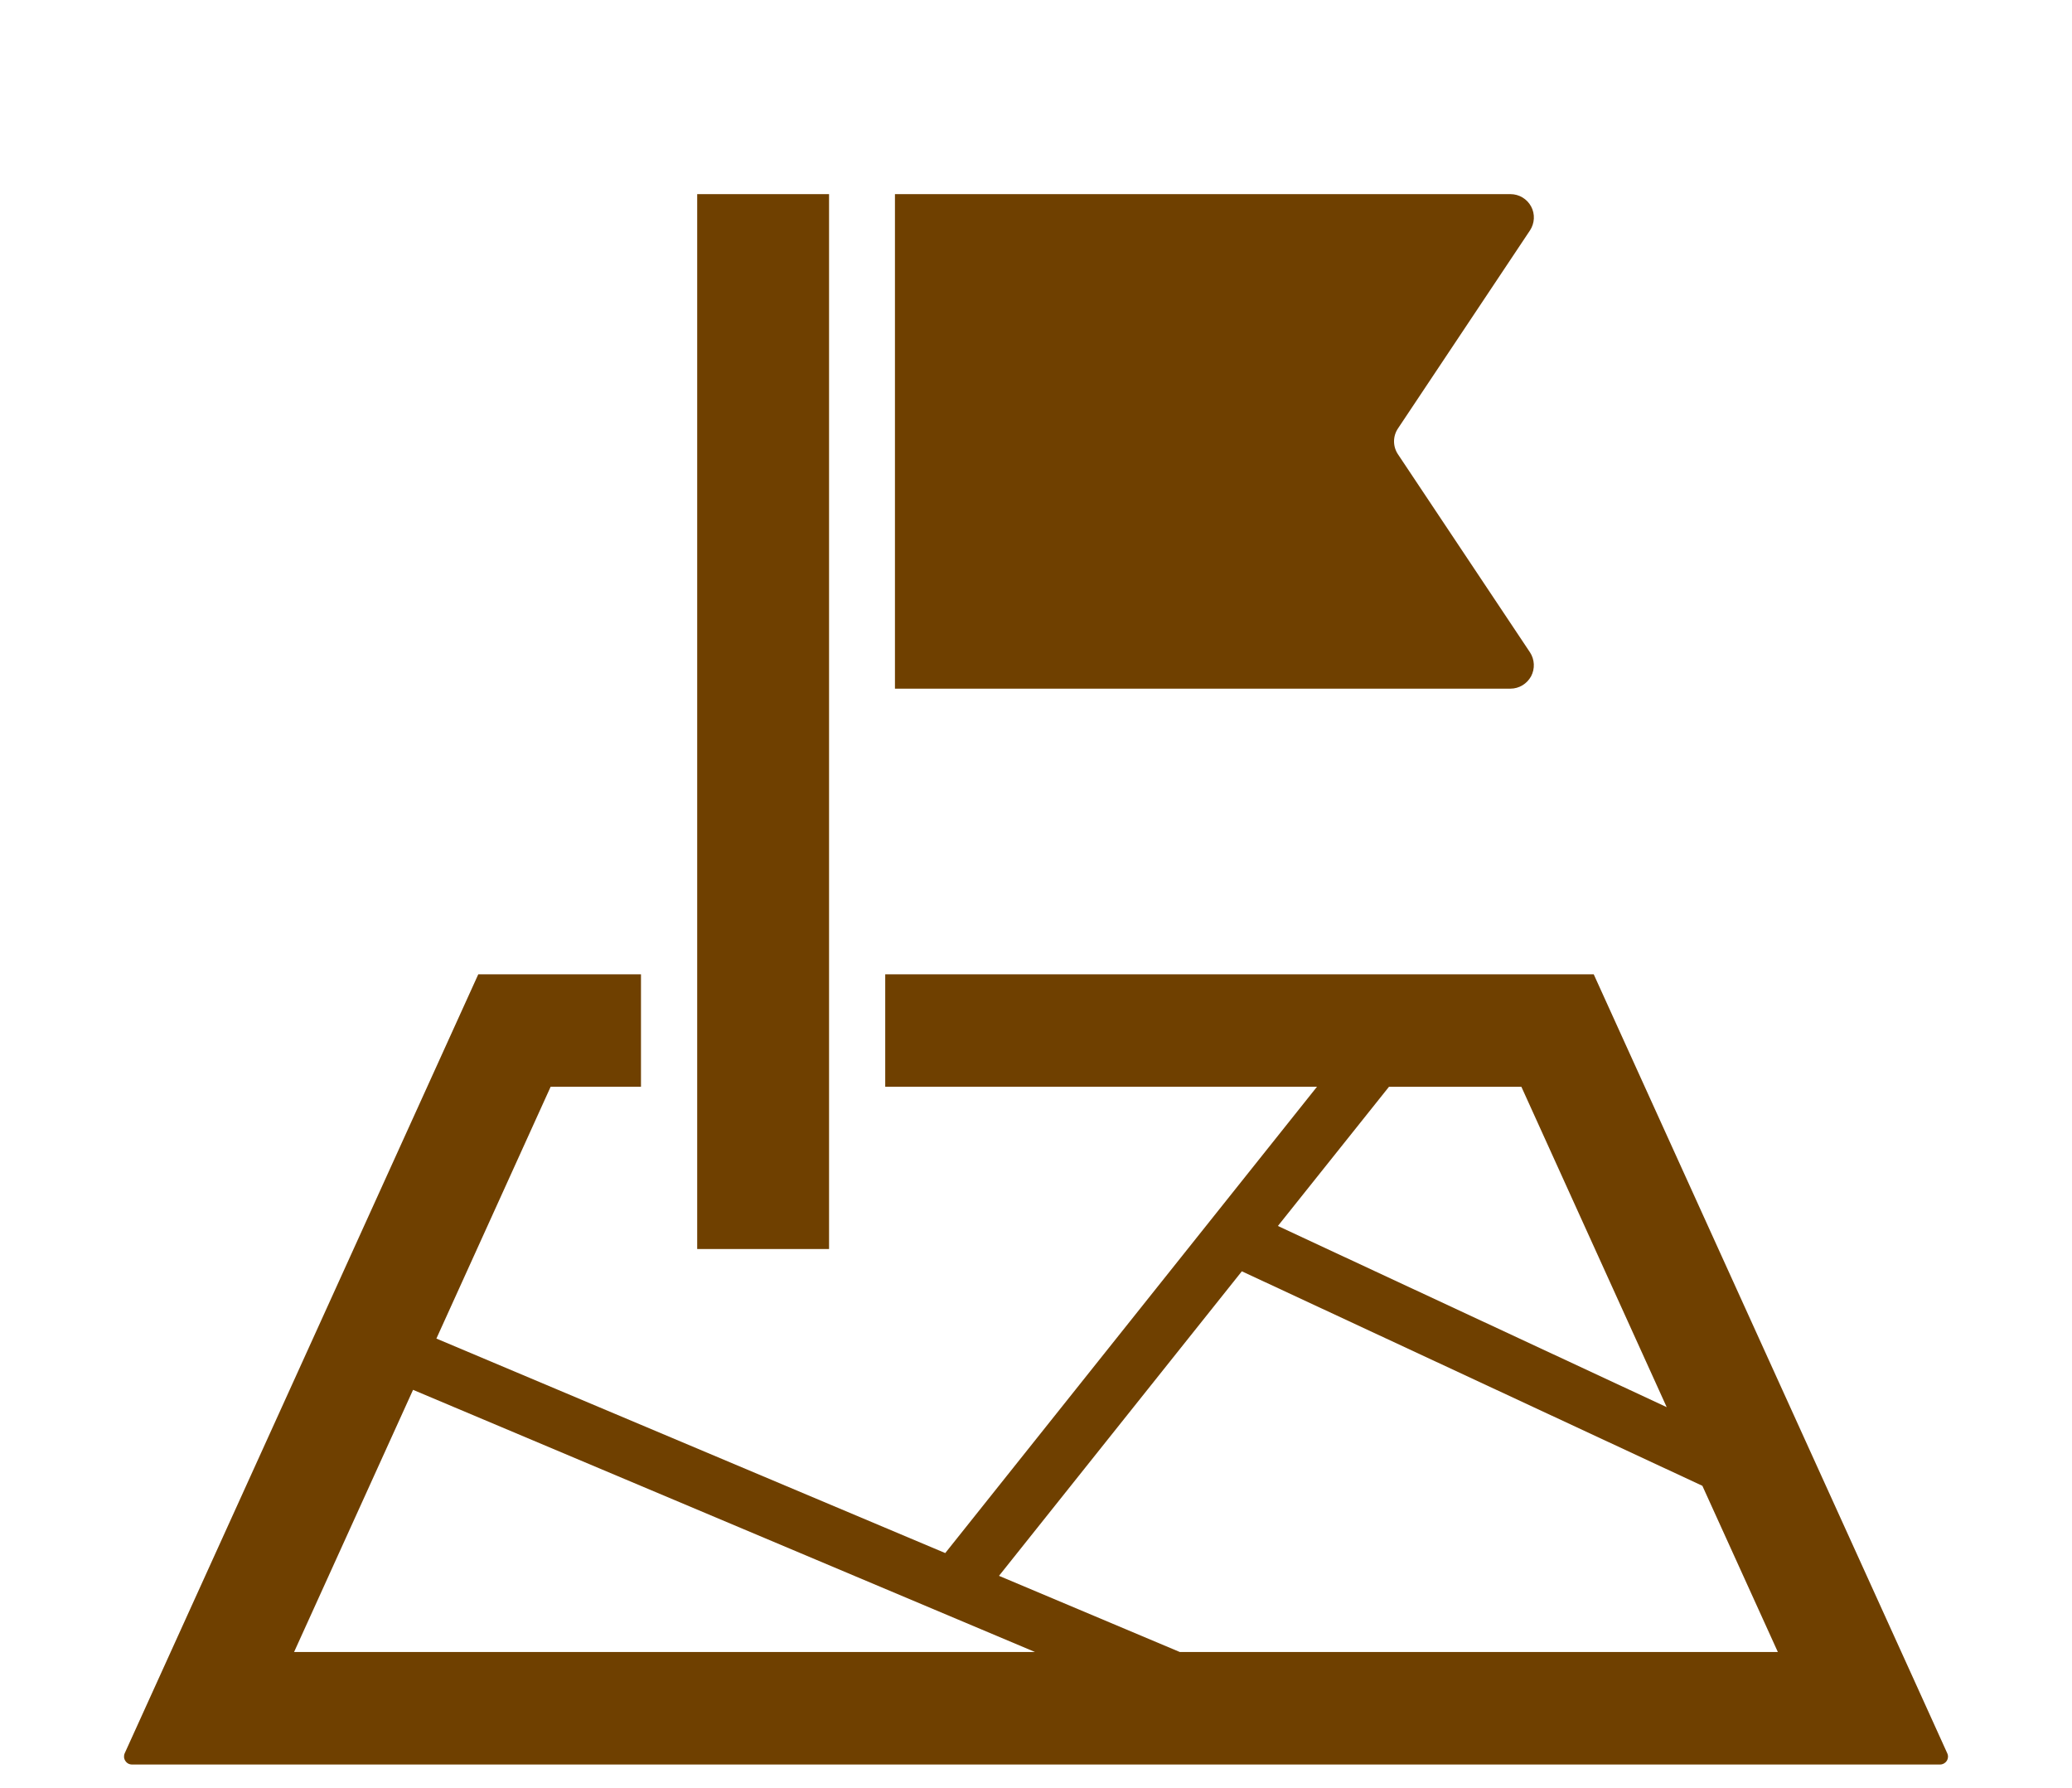
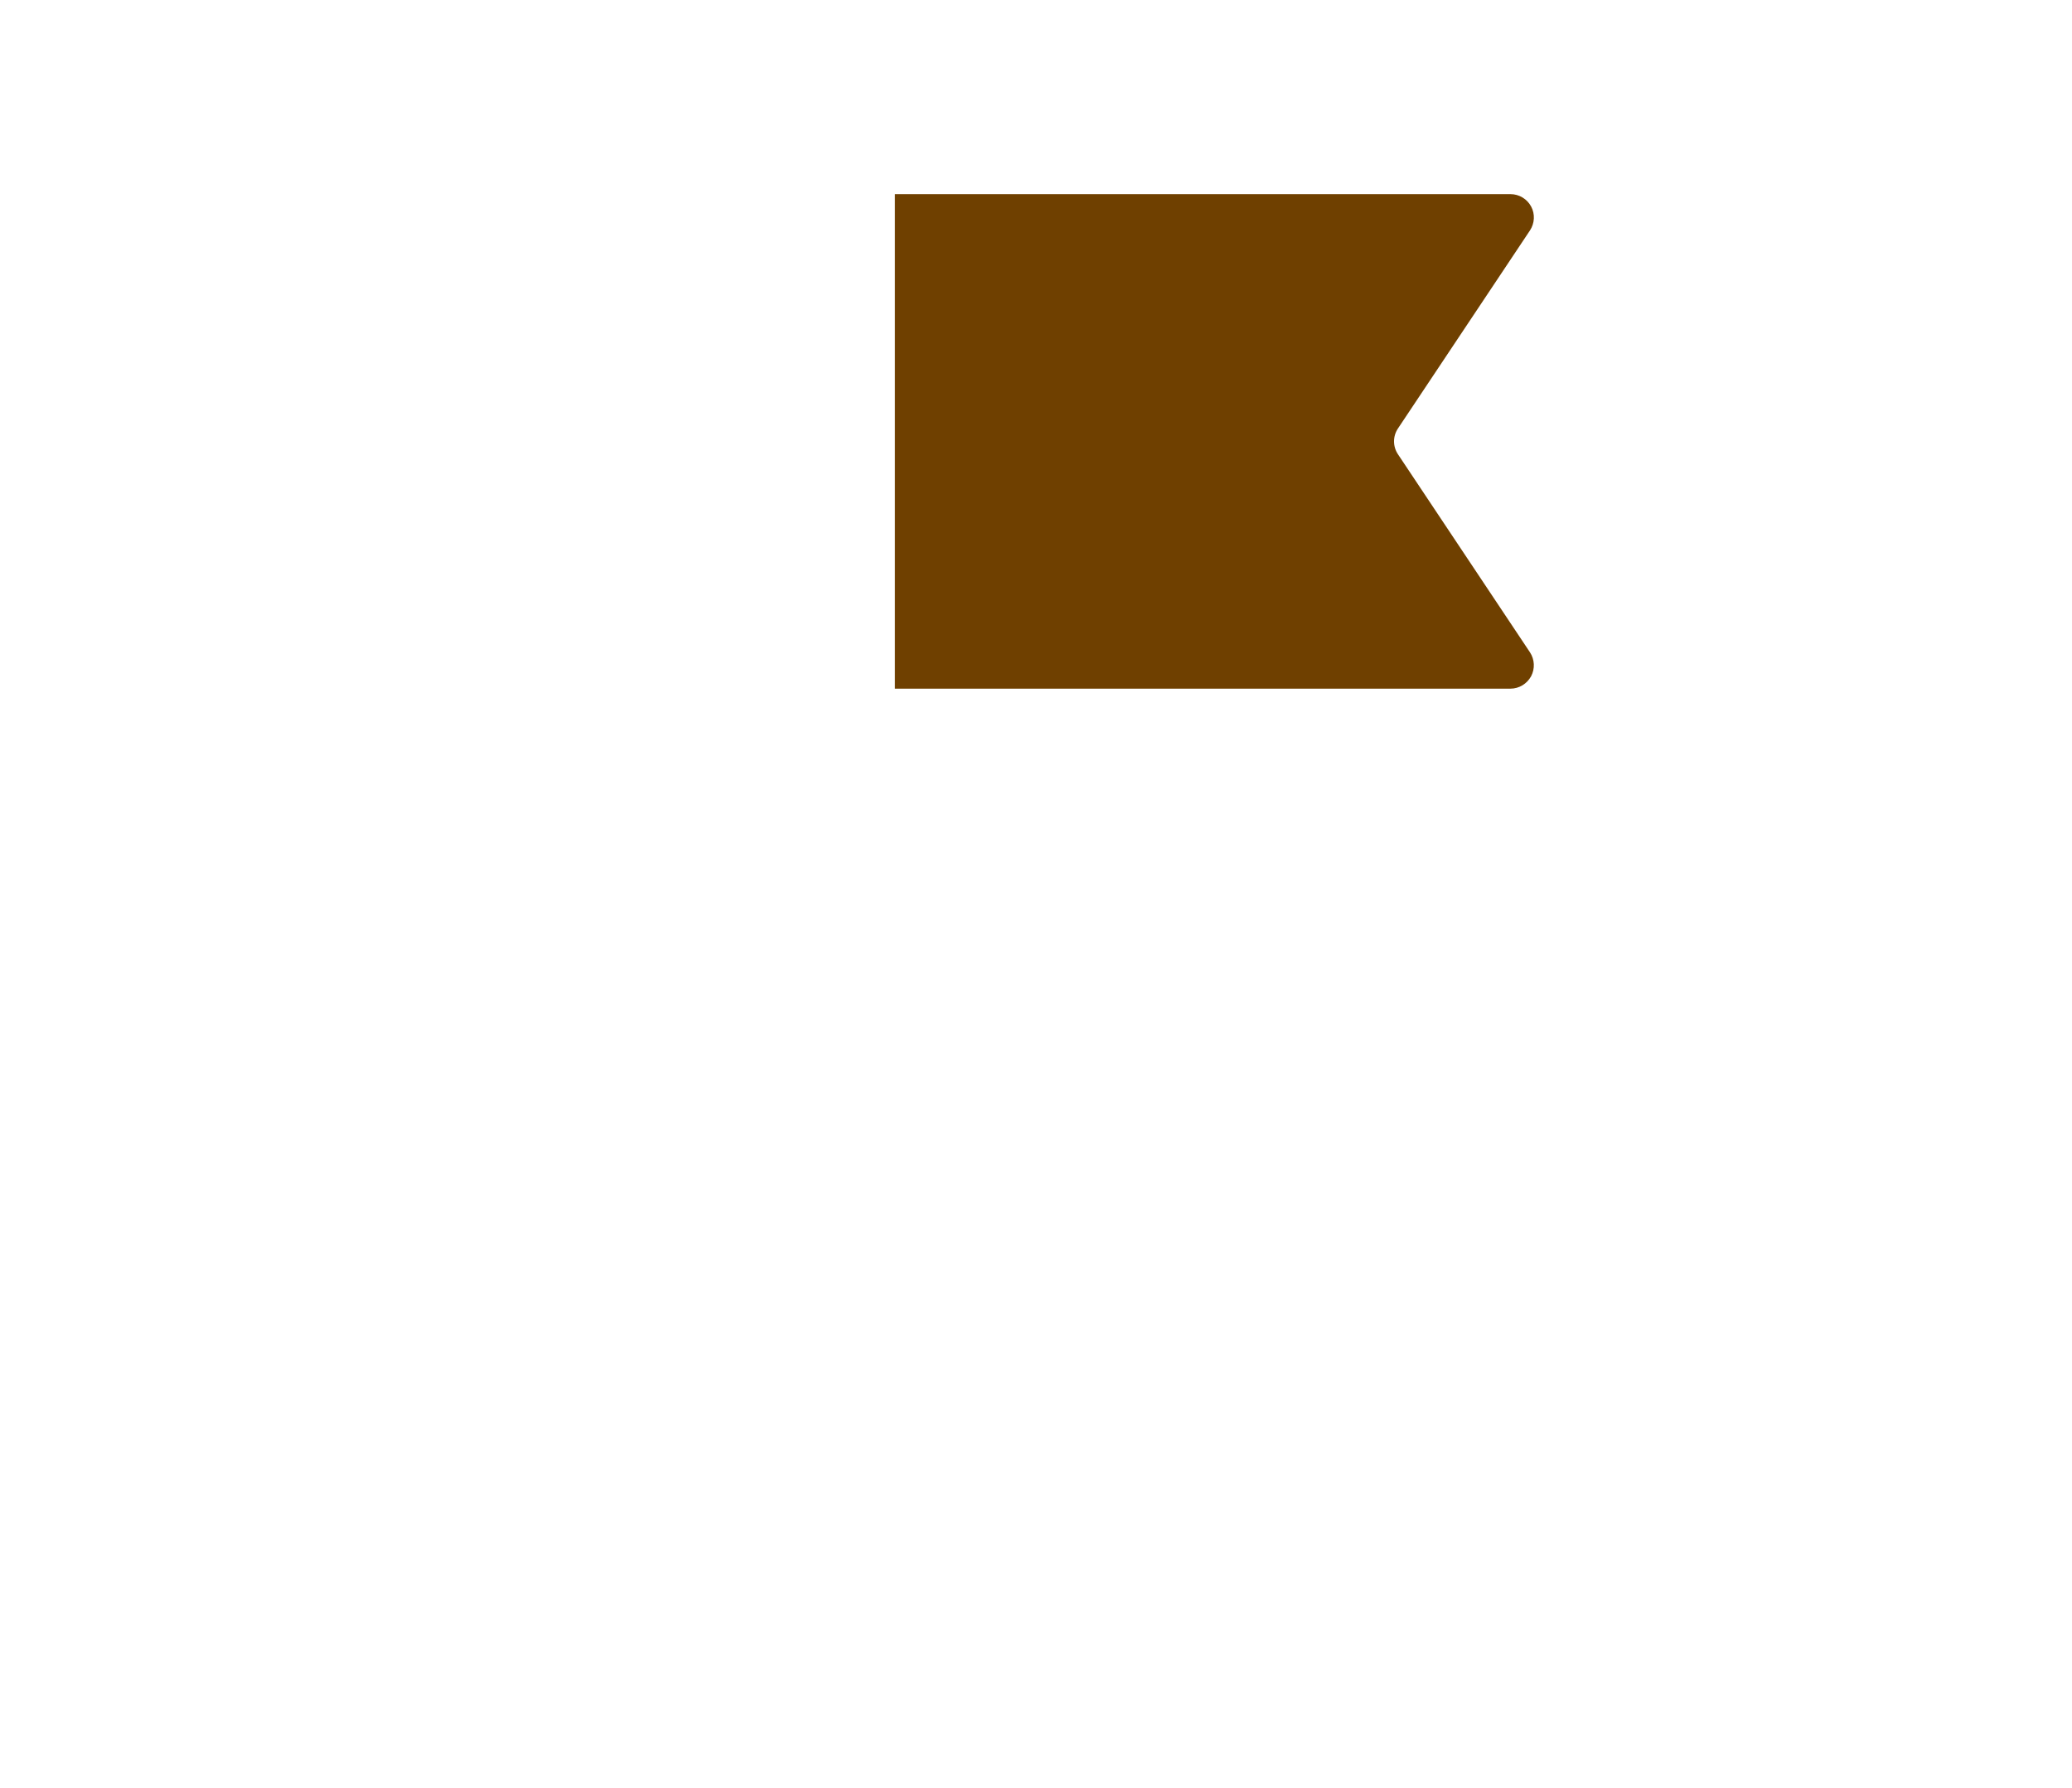
<svg xmlns="http://www.w3.org/2000/svg" version="1.1" id="レイヤー_1" x="0px" y="0px" width="54.963px" height="47.412px" viewBox="0 0 54.963 47.412" enable-background="new 0 0 54.963 47.412" xml:space="preserve">
  <g>
    <path fill="#6F4000" d="M40.615,17.936c0.106-0.199,0.095-0.446-0.031-0.636l-3.5-5.25c-0.14-0.208-0.14-0.48,0-0.687l3.5-5.25   c0.126-0.191,0.14-0.436,0.031-0.637c-0.109-0.201-0.318-0.327-0.548-0.327H23.74v13.116h16.327   C40.296,18.265,40.505,18.137,40.615,17.936z" />
-     <path fill="#6F4000" d="M51.653,46.499l-0.82-1.809l-8.557-18.849H31.228h-0.883h-6.863v2.981h5.105h4.396h1.953l-9.862,12.369   l-13.498-5.689l3.031-6.68h2.396v-2.981h-4.316L3.309,46.499c-0.03,0.066-0.025,0.143,0.015,0.202   c0.038,0.062,0.105,0.098,0.177,0.098h47.962c0.072,0,0.138-0.036,0.179-0.098C51.679,46.642,51.685,46.565,51.653,46.499z    M36.845,28.824h3.512l3.855,8.497l-10.314-4.805L36.845,28.824z M7.801,43.815l3.156-6.953l16.498,6.953H7.801z M31.296,43.815   L26.5,41.795l6.442-8.077l12.216,5.689l2.002,4.408H31.296z" />
-     <rect x="18.494" y="5.149" fill="#6F4000" width="3.498" height="27.978" />
  </g>
</svg>